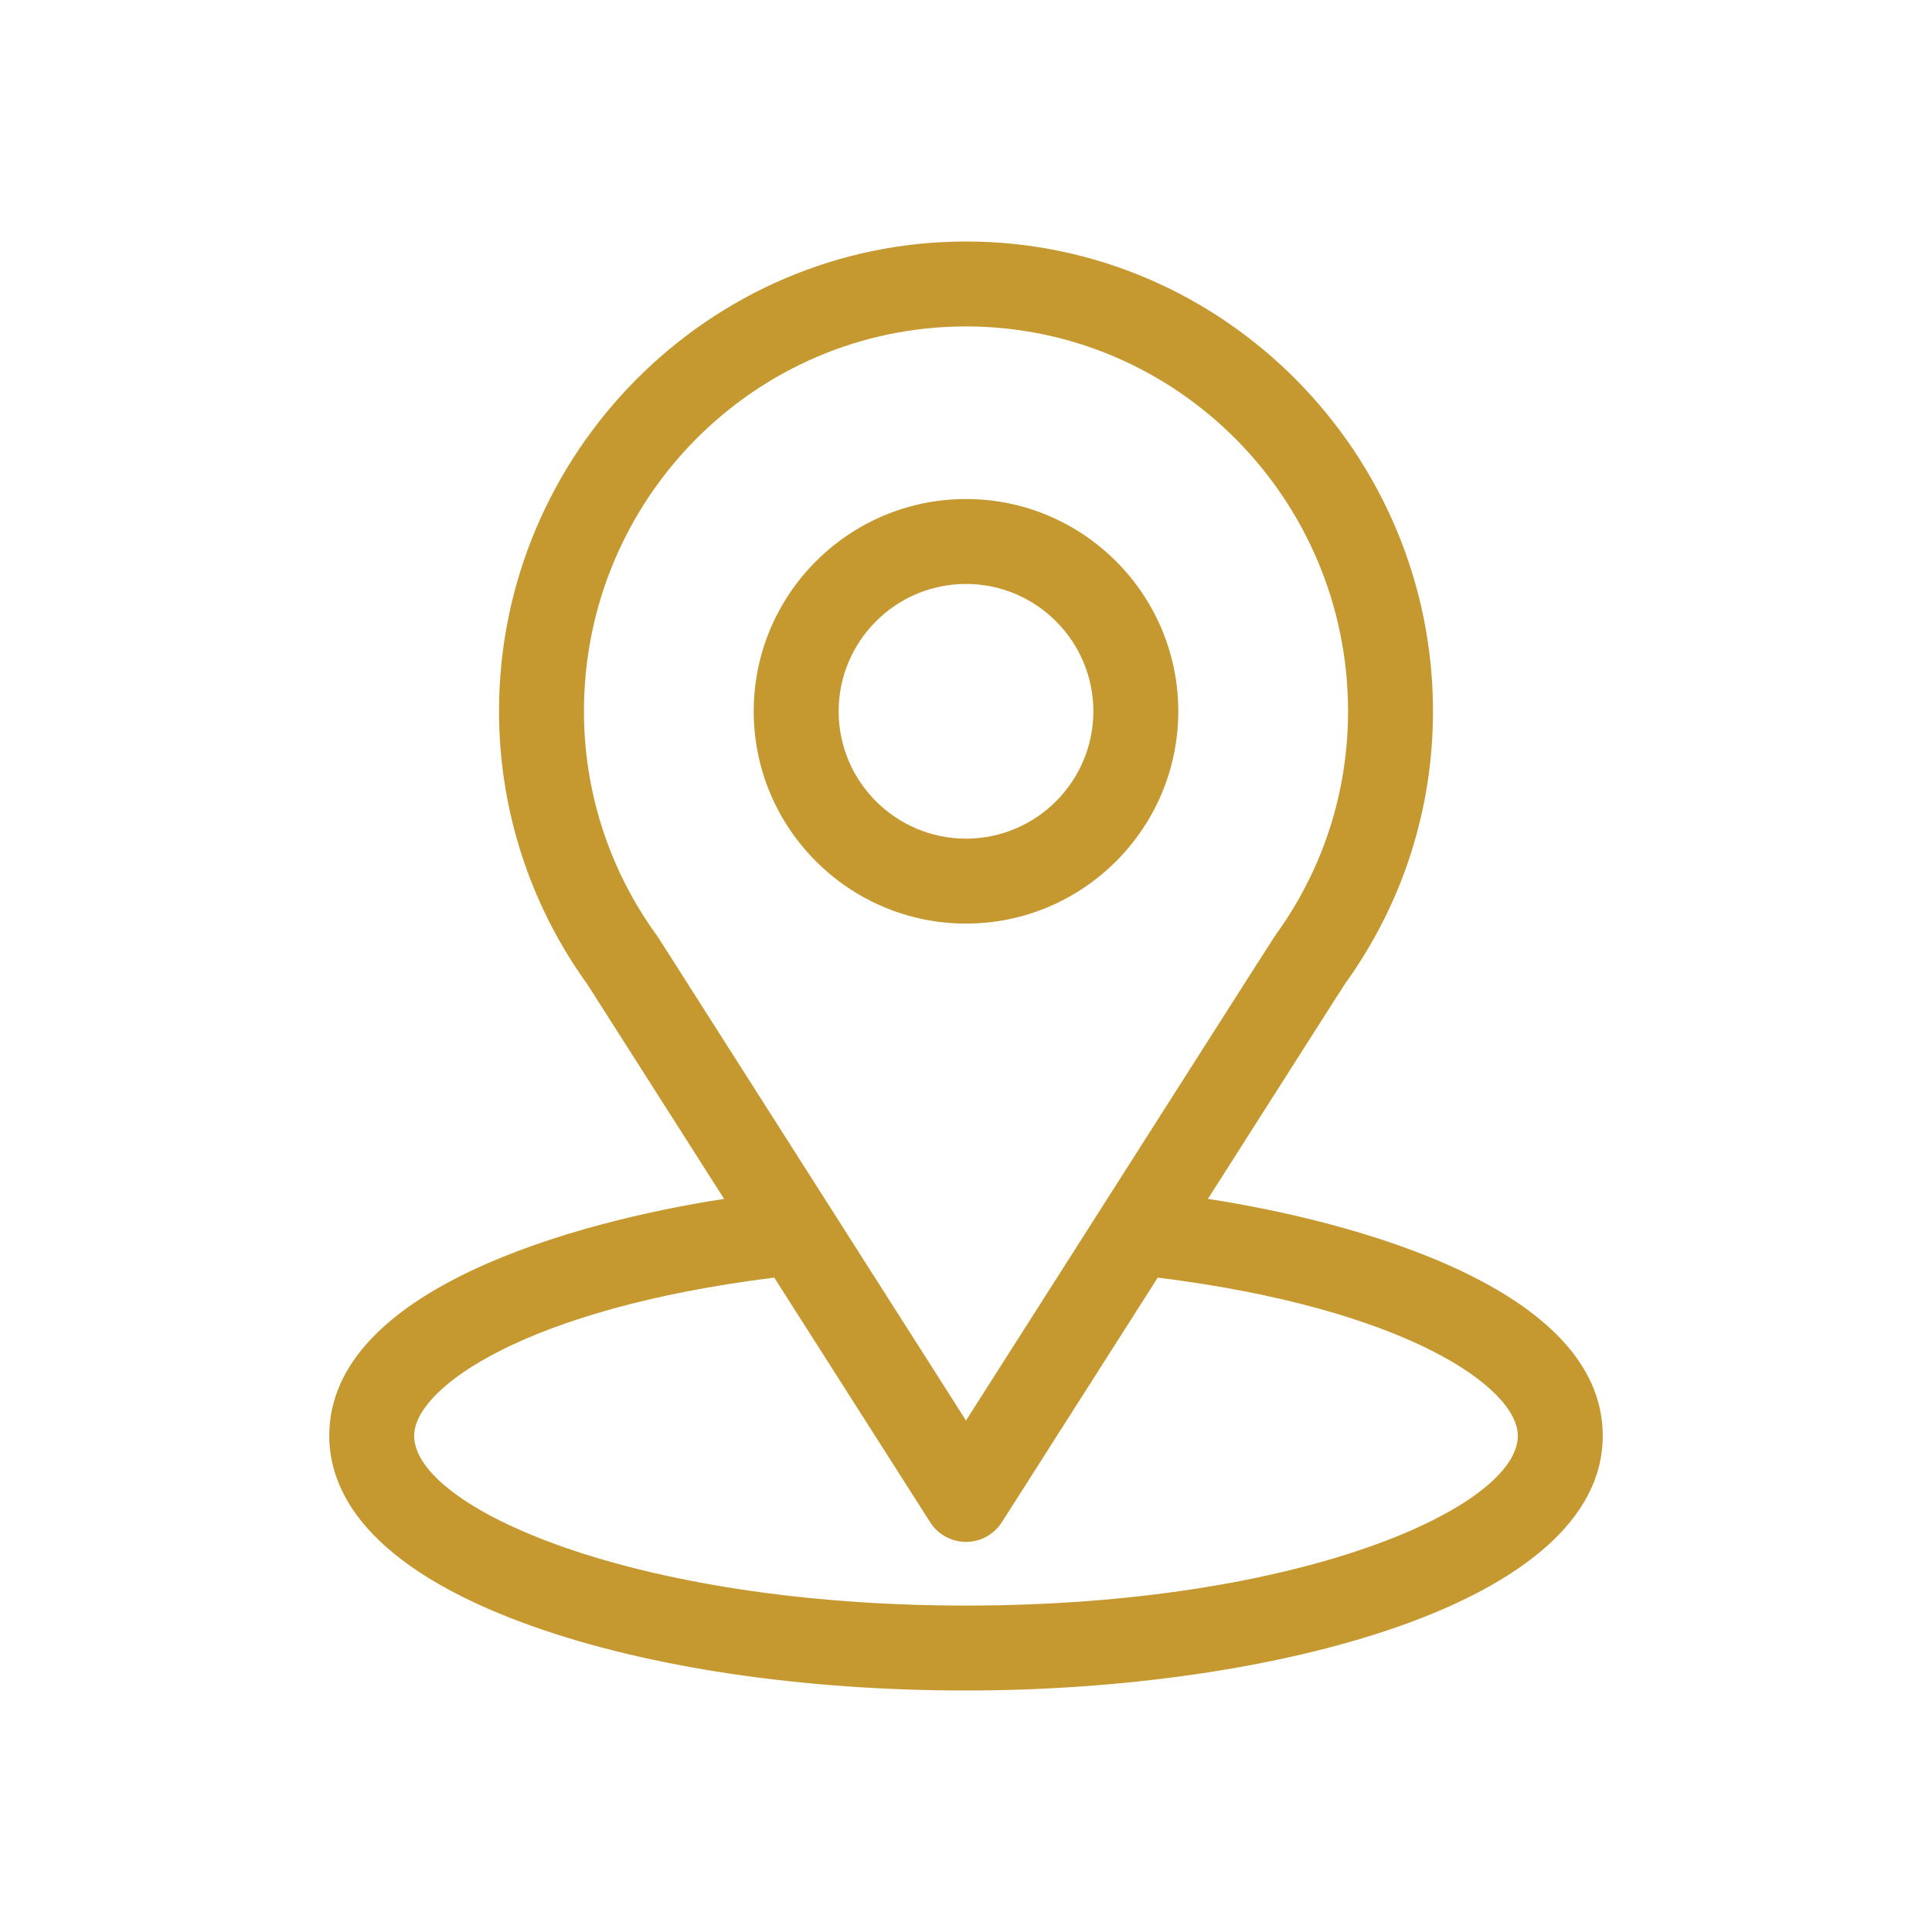
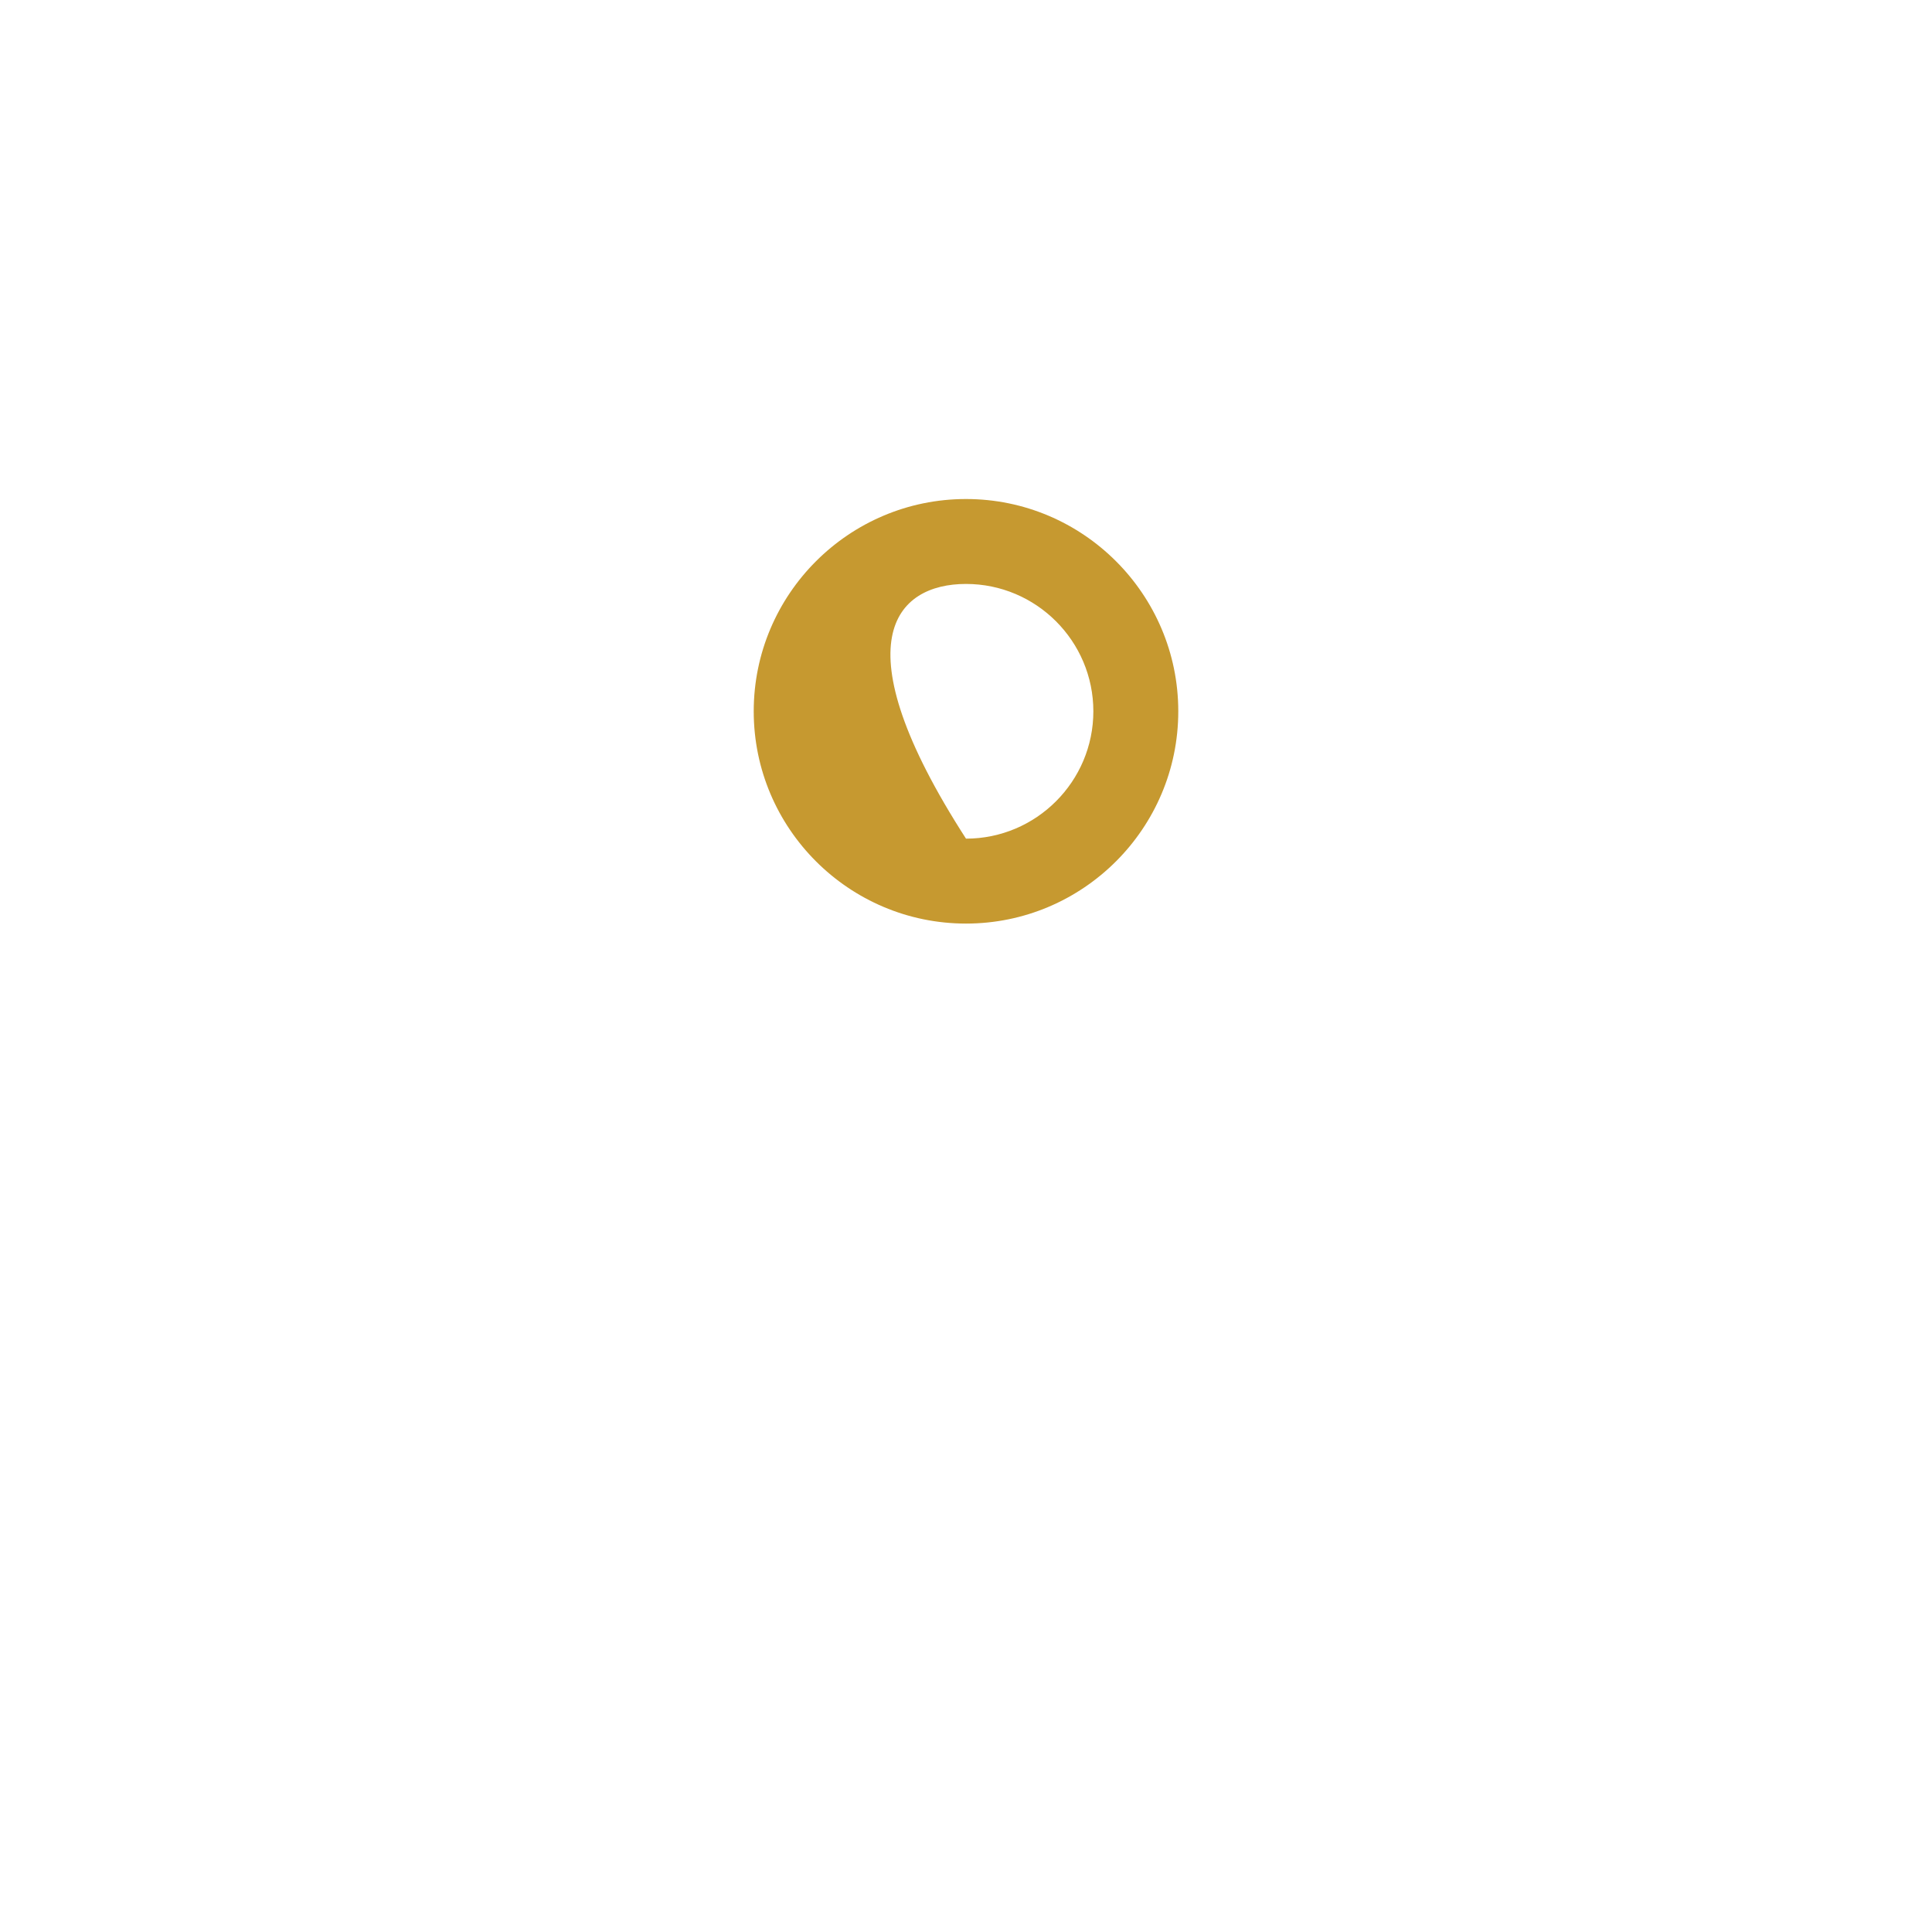
<svg xmlns="http://www.w3.org/2000/svg" width="24" height="24" viewBox="0 0 24 24" fill="none">
-   <path d="M15.005 14.893C16.92 11.887 16.68 12.262 16.735 12.184C17.432 11.2 17.801 10.043 17.801 8.836C17.801 5.636 15.204 3 12 3C8.806 3 6.199 5.631 6.199 8.836C6.199 10.042 6.576 11.23 7.296 12.227L8.995 14.893C7.178 15.172 4.09 16.004 4.09 17.836C4.09 18.504 4.526 19.455 6.602 20.197C8.052 20.715 9.969 21 12 21C15.798 21 19.91 19.929 19.91 17.836C19.91 16.004 16.825 15.173 15.005 14.893ZM8.177 11.646C8.171 11.637 8.165 11.629 8.159 11.62C7.559 10.795 7.254 9.818 7.254 8.836C7.254 6.199 9.378 4.055 12 4.055C14.617 4.055 16.746 6.2 16.746 8.836C16.746 9.82 16.447 10.764 15.88 11.567C15.829 11.634 16.094 11.222 12 17.646L8.177 11.646ZM12 19.945C7.852 19.945 5.145 18.726 5.145 17.836C5.145 17.238 6.536 16.254 9.618 15.871L11.555 18.91C11.652 19.062 11.82 19.154 12 19.154C12.18 19.154 12.348 19.062 12.445 18.91L14.382 15.871C17.464 16.254 18.855 17.238 18.855 17.836C18.855 18.718 16.173 19.945 12 19.945Z" fill="#C69930" />
-   <path d="M12 6.199C10.546 6.199 9.363 7.382 9.363 8.836C9.363 10.29 10.546 11.473 12 11.473C13.454 11.473 14.637 10.29 14.637 8.836C14.637 7.382 13.454 6.199 12 6.199ZM12 10.418C11.128 10.418 10.418 9.708 10.418 8.836C10.418 7.964 11.128 7.254 12 7.254C12.872 7.254 13.582 7.964 13.582 8.836C13.582 9.708 12.872 10.418 12 10.418Z" fill="#C69930" />
+   <path d="M12 6.199C10.546 6.199 9.363 7.382 9.363 8.836C9.363 10.29 10.546 11.473 12 11.473C13.454 11.473 14.637 10.29 14.637 8.836C14.637 7.382 13.454 6.199 12 6.199ZM12 10.418C10.418 7.964 11.128 7.254 12 7.254C12.872 7.254 13.582 7.964 13.582 8.836C13.582 9.708 12.872 10.418 12 10.418Z" fill="#C69930" />
</svg>